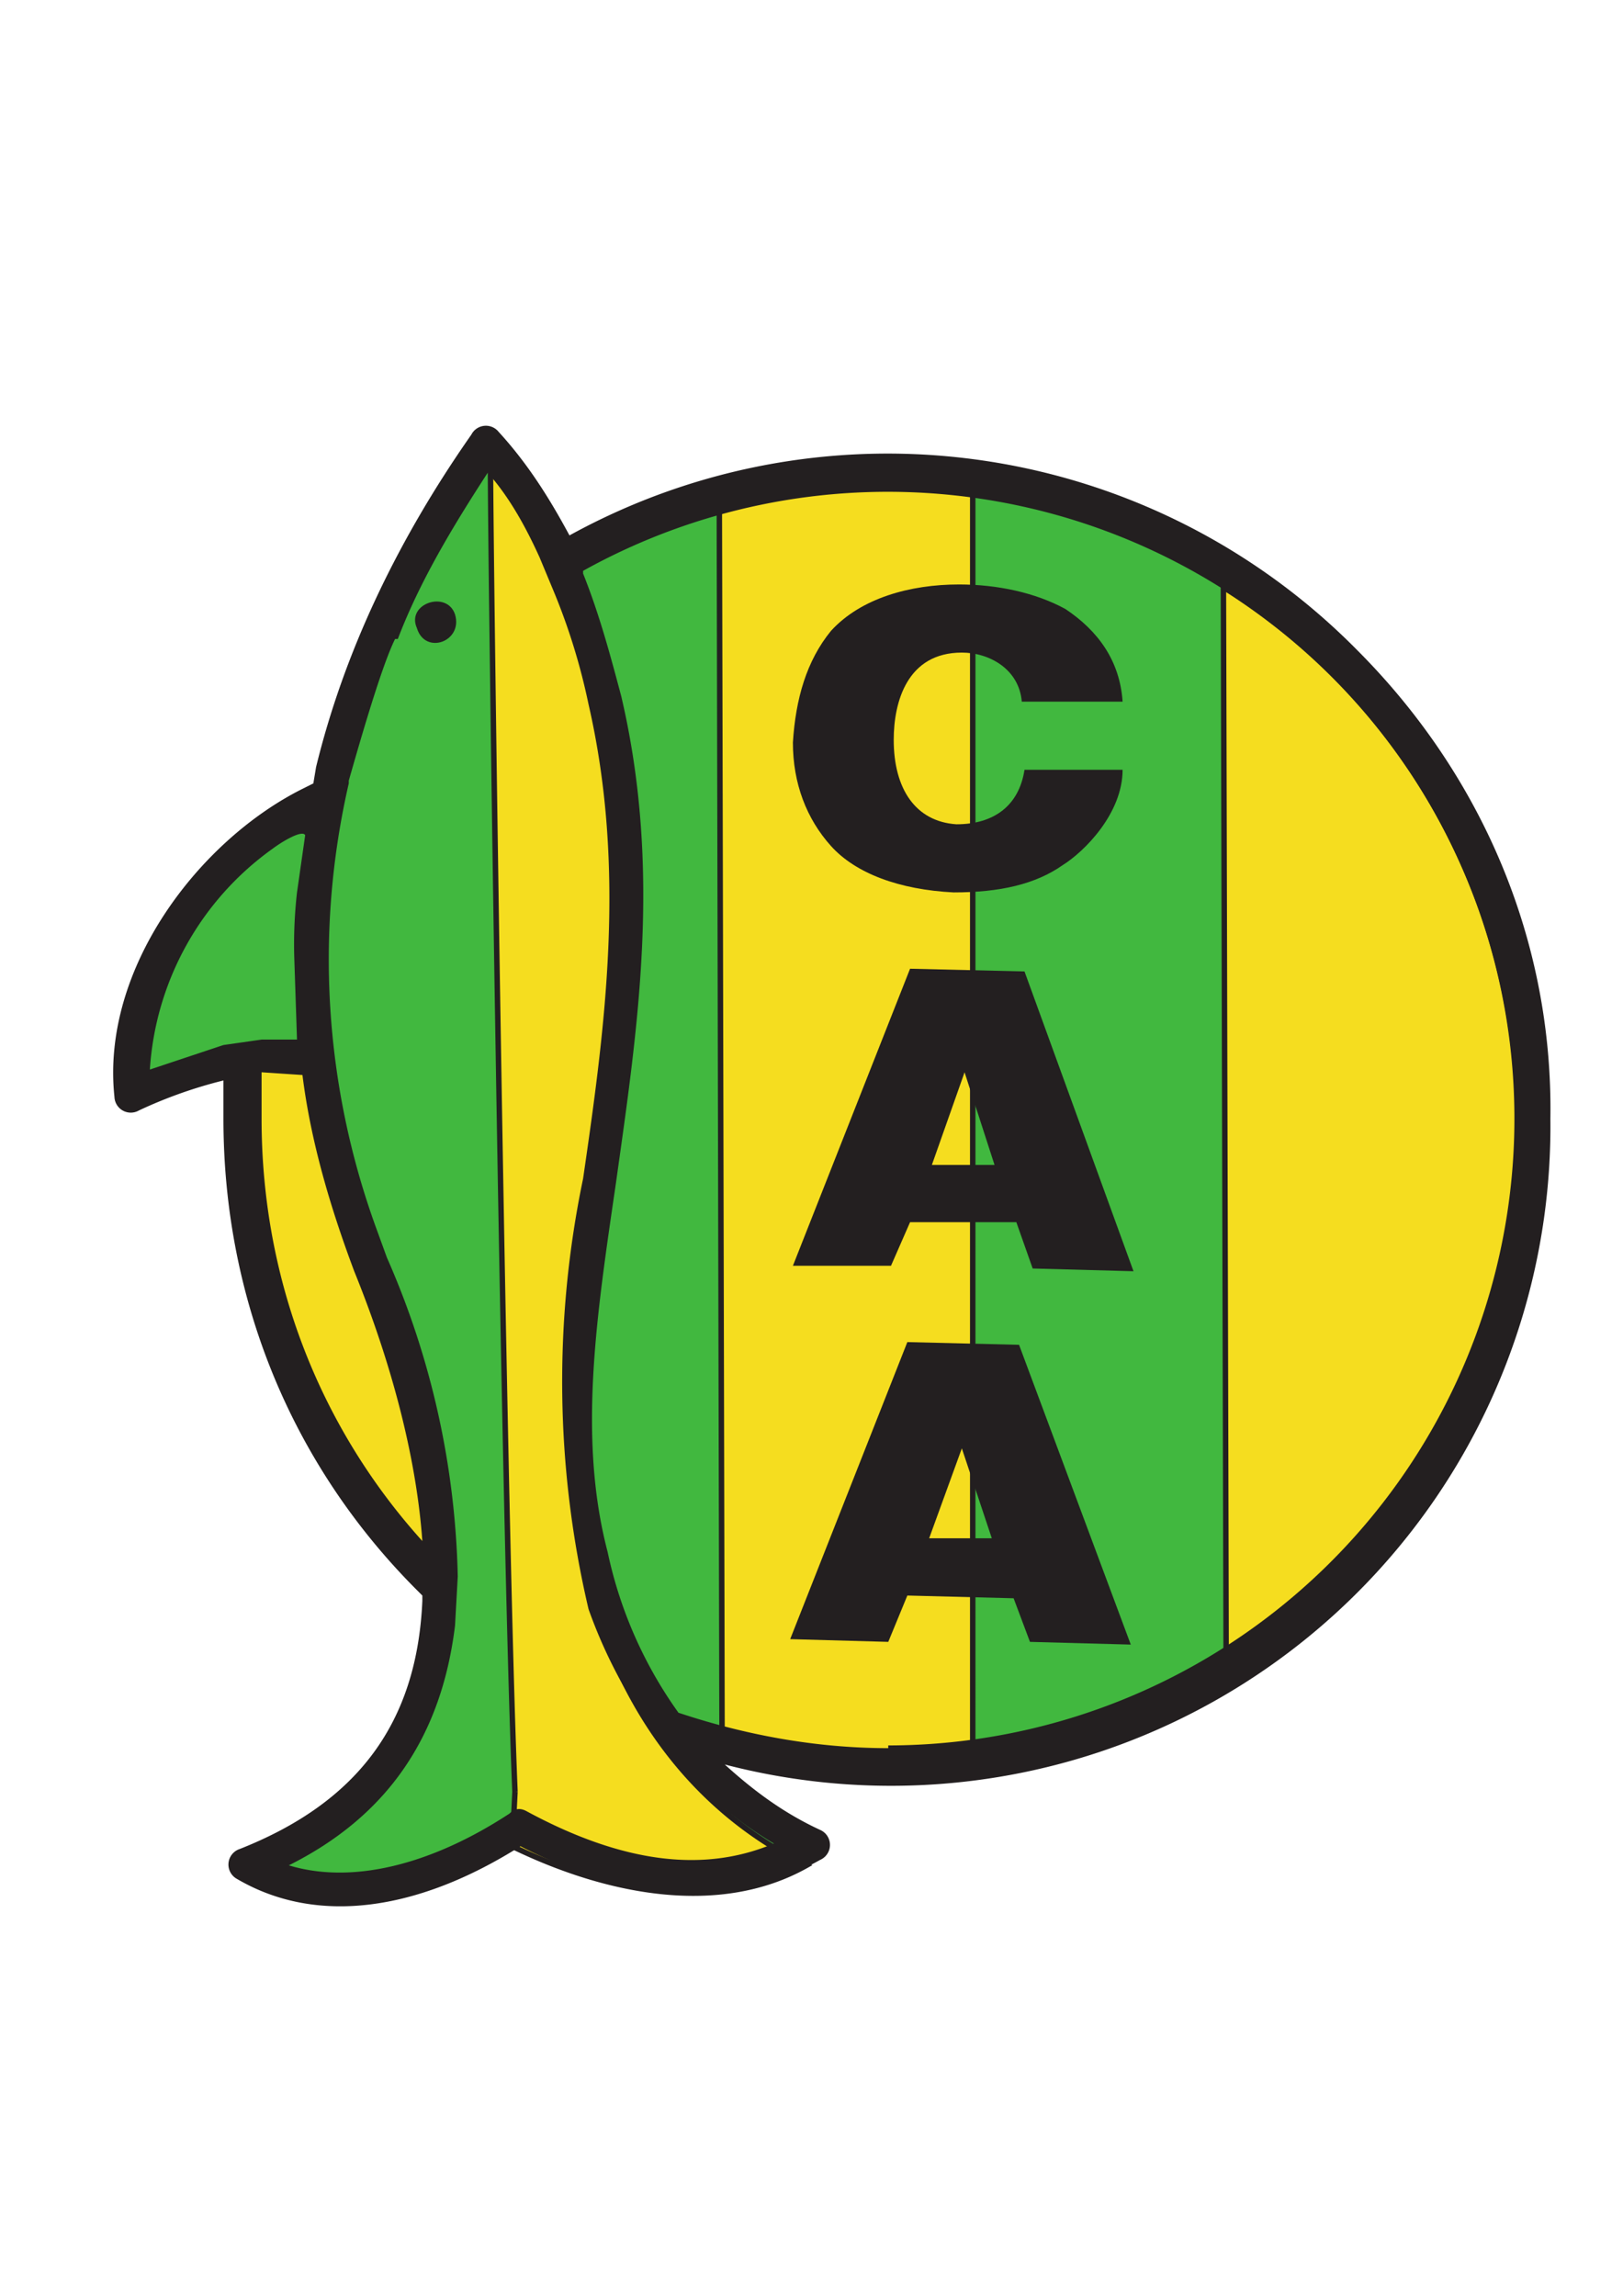
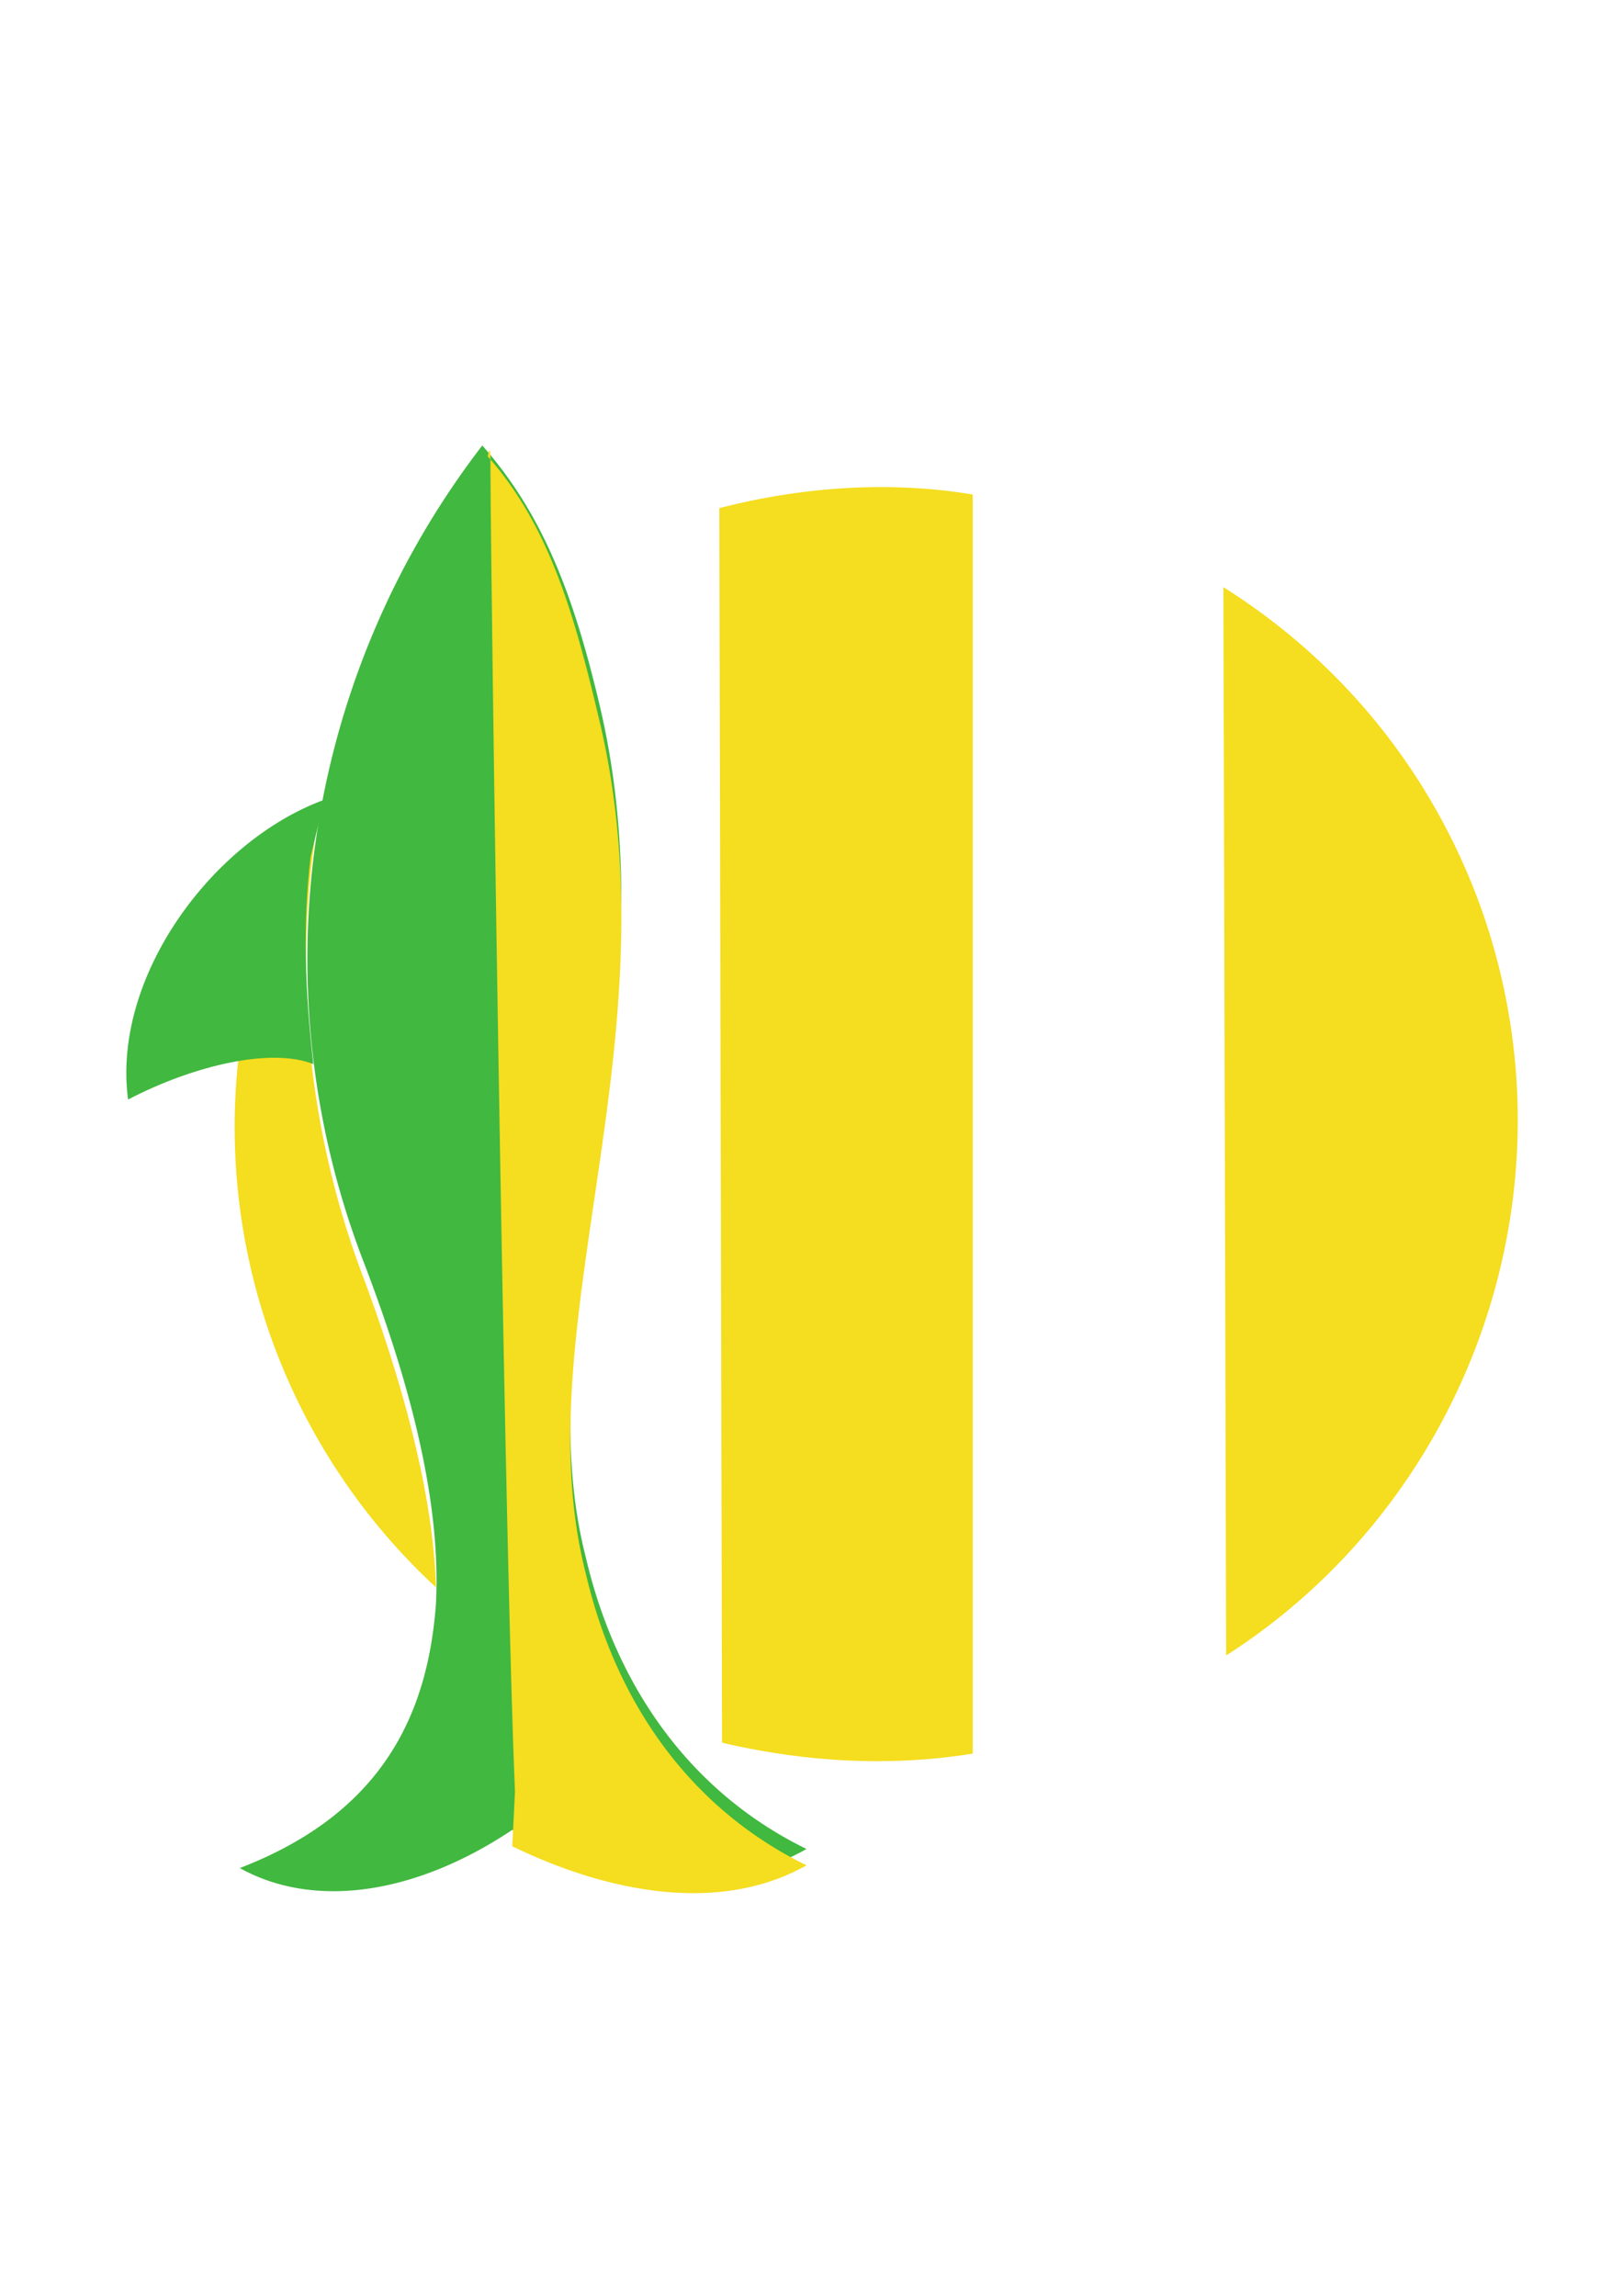
<svg xmlns="http://www.w3.org/2000/svg" width="794" height="1123">
  <clipPath id="a">
    <path d="M0 842h595V0H0z" />
  </clipPath>
  <g clip-path="url(#a)" transform="matrix(1.333 0 0 -1.333 0 1123)">
    <path fill="#41b83f" d="M88 157c52 20 69 56 72 97 2 38-10 82-26 124a309 309 0 0 0 43 301c23-26 34-57 43-95 28-118-28-223-5-313 11-47 38-86 81-107-32-18-68-14-108 7-36-24-73-29-100-14" />
-     <path fill="#41b83f" d="M545 510C442 804-3 648 100 354s548-138 445 156z" />
    <path fill="#f5dd1f" d="M160 260a230 230 0 0 0-43 284 325 325 0 0 1 17-172c14-38 25-78 26-112m29-75c-4 95-9 450-9 488 0 8-1 2-1 2 23-26 32-59 41-97 28-118-28-223-5-313 11-47 38-86 81-107-32-18-73-10-108 7l1 20m260 442c43-27 77-68 95-119 36-103-5-216-94-273zm-185 29c31 8 63 10 93 5V199c-31-5-62-3-92 4z" />
-     <path fill="none" stroke="#231f20" stroke-width="2" d="M160 260a230 230 0 0 0-43 284 325 325 0 0 1 17-172c14-38 25-78 26-112zm29-75c-4 95-9 450-9 488 0 8-1 2-1 2 23-26 32-59 41-97 28-118-28-223-5-313 11-47 38-86 81-107-32-18-73-10-108 7l1 20zm260 442c43-27 77-68 95-119 36-103-5-216-94-273zm-185 29c31 8 63 10 93 5V199c-31-5-62-3-92 4z" />
    <g fill="#231f20">
-       <path d="M167 617c-3 9-18 4-14-5 3-10 17-5 14 5zM328 571c0 14 5 32 25 32 10 0 21-6 22-18h37c-1 15-9 26-21 34-11 6-25 9-39 9-18 0-36-5-47-17-9-11-13-25-14-41 0-15 5-28 14-38s25-16 45-17c17 0 30 3 40 10 8 5 22 19 22 35h-36c-2-13-11-20-25-20-15 1-23 13-23 31M365 415l-11 34-12-34zm51-39l-37 1-6 17h-39l-7-16h-36l43 109 42-1zM364 278l-11 33-12-33zm51-39l-37 1-6 16-39 1-7-17-36 1 43 109 41-1z" />
-     </g>
+       </g>
    <path fill="#41b83f" d="M119 549c-41-15-78-65-72-110 25 13 53 19 68 13-3 26-4 51-1 76l5 21" />
-     <path fill="#231f20" d="M249 216l-1 1 1-1m77-15c-27 0-53 5-77 13a157 157 0 0 0-26 59c-11 42-4 87 3 135 8 57 17 115 2 179-4 15-8 30-14 45v1a230 230 0 1 0 112-431m-42-36c-26-11-56-7-91 12-2 1-4 1-6-1-29-19-58-26-81-19 36 18 56 47 61 88l1 18a306 306 0 0 1-26 117l-4 11a288 288 0 0 0-10 163v1c4 14 12 42 17 52h1c8 21 20 41 33 61 8-9 14-20 19-31l5-12a231 231 0 0 0 13-42c14-61 6-119-2-174a365 365 0 0 1 2-158 182 182 0 0 1 28-51c11-14 25-26 40-35M96 432v17l15-1c3-24 10-48 19-72 15-37 23-71 25-99-37 41-59 95-59 155m-14 27l-27-9a108 108 0 0 0 45 81c4 3 11 7 12 5l-3-21a169 169 0 0 1-1-24l1-30H96l-14-2m416 145a242 242 0 0 1-289 42c-7 13-15 26-26 38a6 6 0 0 1-10-1c-28-40-47-81-57-122l-1-6-4-2c-38-19-74-66-69-113a6 6 0 0 1 9-5 168 168 0 0 0 31 11v-14c0-66 25-127 71-173l2-2v-2c-2-45-24-74-67-91a6 6 0 0 1-1-11c29-17 66-12 104 12 41-21 78-23 110-5a6 6 0 0 1 0 11c-13 6-24 14-35 24a242 242 0 0 1 303 237c1 65-25 126-71 172" />
  </g>
</svg>